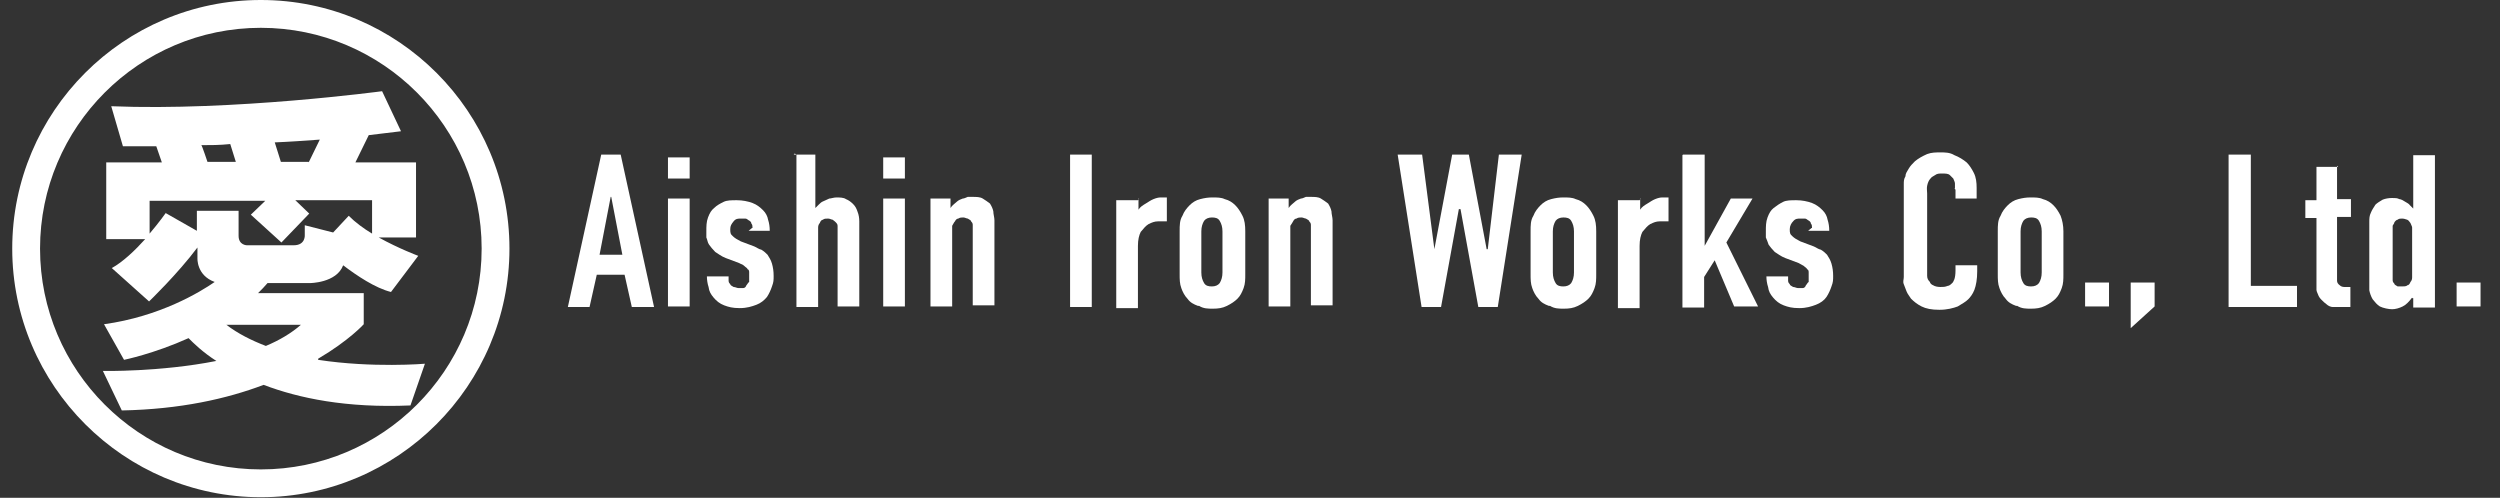
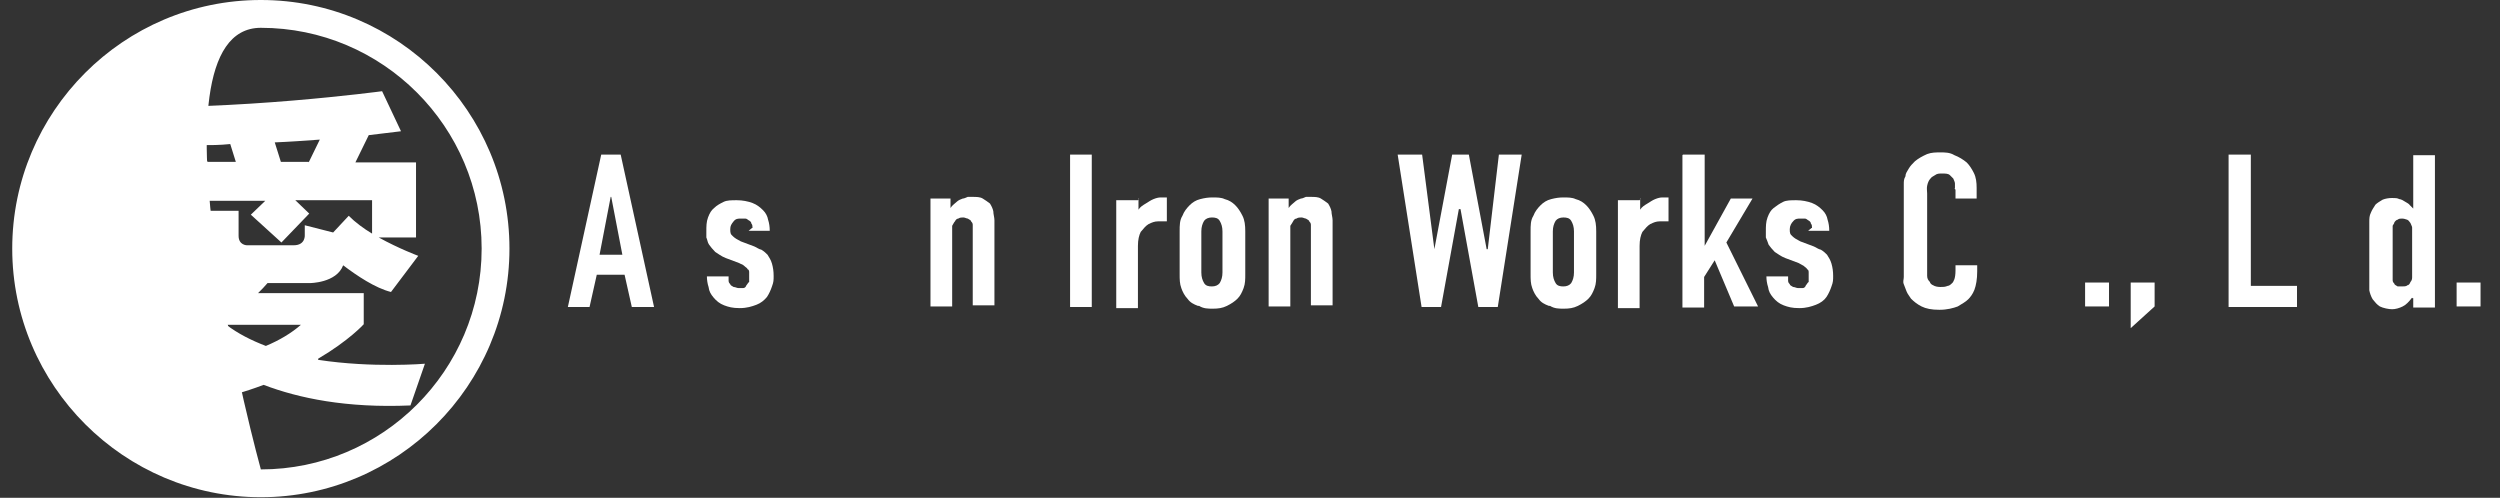
<svg xmlns="http://www.w3.org/2000/svg" version="1.1" viewBox="0 0 449.5 89.5">
  <rect x="0" y="0" width="449.5" height="89.5" fill="#333333" stroke="none" />
  <defs>
    <style>
      .cls-1 {
        fill: #fff;
      }
    </style>
  </defs>
  <g>
    <g id="_レイヤー_2">
      <g>
        <path class="cls-1" d="M57.2,64.5c5.6-3.3,8.2-6.2,8.2-6.2v-5.6h-19c.6-.6,1.2-1.2,1.7-1.8h7.6s4.8,0,6-3.2c2.5,1.9,5.8,4.1,8.6,4.8l4.9-6.5s-3.5-1.3-7.1-3.3h6.7v-13.5h-10.9l2.4-4.9c1.9-.2,3.9-.5,5.8-.7l-3.4-7.2s-26.8,3.6-48.7,2.7l2.1,7.2s2.2,0,6,0l1,2.9h-10v13.8c-.1,0,7,0,7,0-1.8,2-4,4.1-6,5.2l6.7,6s5.1-4.9,8.7-9.7v1.9s-.2,3.1,3.1,4.3c-2.6,1.8-9.8,6.2-19.9,7.6l3.6,6.4s5.4-1.1,11.6-3.9c.9.9,2.5,2.5,5,4.1-10.1,2-20.4,1.8-20.4,1.8l3.4,7.1c10.5-.2,18.9-2.1,25.5-4.6,6.3,2.4,14.9,4.2,26.4,3.7l2.6-7.5s-9.4.8-19.2-.7M55.5,29.1h-5l-1.1-3.5c2.6-.1,5.3-.3,8.1-.5l-2,4.1ZM36.2,26.1c1.6,0,3.3,0,5.2-.2l1,3.2h-5.1s-1-3-1.1-3ZM29.8,38.3s-1.2,1.7-2.9,3.7v-5.9h20.8l-2.6,2.5,5.5,5,5-5.2-2.5-2.4h13.8v6c-1.5-.9-3-2-4.2-3.2l-2.8,3-5.1-1.3v1.7s.2,1.9-2,1.9h-8.4s-1.5,0-1.5-1.7,0-4.5,0-4.5h-7.5v3.6l-5.8-3.3h0ZM40.8,58.4h13.3c-1.7,1.5-3.9,2.8-6.3,3.8-2.6-1-5-2.2-7.1-3.8" />
-         <path class="cls-1" d="M46.9,0C22.2,0,2.2,20.1,2.2,44.7s20.1,44.7,44.7,44.7,44.7-20.1,44.7-44.7S71.6,0,46.9,0M46.9,84.4c-21.9,0-39.7-17.8-39.7-39.7S25,5,46.9,5s39.7,17.8,39.7,39.7-17.8,39.7-39.7,39.7" />
+         <path class="cls-1" d="M46.9,0C22.2,0,2.2,20.1,2.2,44.7s20.1,44.7,44.7,44.7,44.7-20.1,44.7-44.7S71.6,0,46.9,0M46.9,84.4S25,5,46.9,5s39.7,17.8,39.7,39.7-17.8,39.7-39.7,39.7" />
        <g>
          <path class="cls-1" d="M113.6,55.2l-1.3-5.8h-5l-1.3,5.8h-3.9l6-27.4h3.5l6,27.4h-3.9ZM109.8,35.4l-2,10.4h4.1s-2-10.4-2-10.4Z" />
-           <path class="cls-1" d="M124,28.3v3.8h-3.9v-3.8s3.9,0,3.9,0ZM120.1,35.7h3.9v19.4h-3.9v-19.4Z" />
          <path class="cls-1" d="M135.3,41c0-.3,0-.6-.2-.8,0-.3-.3-.5-.5-.6s-.3-.3-.6-.3h-.8c-.5,0-.9,0-1.3.5s-.6.8-.6,1.4,0,.9.5,1.3c.3.3.8.6,1.4.9l2.4.9c.5.2.8.5,1.3.6.5.3.8.6,1.1.9.3.5.6.9.8,1.6s.3,1.4.3,2.2,0,1.1-.3,1.9c-.2.6-.5,1.3-.9,1.9-.5.6-1.1,1.1-1.9,1.4s-1.7.6-3,.6-2-.2-2.8-.5-1.4-.8-1.9-1.4c-.5-.6-.8-1.1-.9-1.9-.2-.6-.3-1.3-.3-1.9h3.9v.8c0,.3.2.5.3.6,0,.2.3.3.6.5.3,0,.6.2.9.2h.8c.3,0,.5-.2.6-.5.2-.2.3-.5.5-.6v-1.7c0-.2,0-.5-.3-.6,0-.2-.3-.3-.6-.6s-.6-.3-.9-.5l-2.4-.9c-.8-.3-1.4-.8-1.9-1.1-.5-.5-.8-.9-1.1-1.3s-.3-.9-.5-1.3v-1.1c0-.9,0-1.7.3-2.5s.6-1.3,1.1-1.7c.5-.5,1.1-.8,1.7-1.1s1.4-.3,2.4-.3,2,.2,2.8.5,1.4.8,1.9,1.3.8,1.1.9,1.7c.2.6.3,1.3.3,2h-3.8l.6-.5Z" />
-           <path class="cls-1" d="M142.7,27.8h3.9v9.6c.2-.2.5-.5.6-.6.2-.2.5-.5.8-.6s.6-.3,1.1-.5c.3,0,.8-.2,1.3-.2s1.3,0,1.7.3c.5.2.9.5,1.3.9s.6.8.8,1.4c.2.5.3,1.1.3,1.7v15.3h-3.9v-14.5c0-.3-.2-.5-.3-.6s-.3-.3-.6-.5c-.2,0-.5-.2-.8-.2s-.8,0-.9.2c-.3,0-.5.3-.6.6-.2.2-.3.5-.3.8v14.3h-3.9v-27.4l-.3-.2Z" />
-           <path class="cls-1" d="M162.7,28.3v3.8h-3.9v-3.8s3.9,0,3.9,0ZM158.8,35.7h3.9v19.4h-3.9v-19.4Z" />
          <path class="cls-1" d="M167,35.7h3.9v1.7c.3-.5.8-.8,1.1-1.1s.8-.5,1.1-.6c.3,0,.6-.2.9-.3h.8c.8,0,1.4,0,1.9.3s.9.6,1.3.9c.3.5.5.9.6,1.4,0,.5.2,1.1.2,1.6v15.3h-3.9v-14.5c0-.3-.2-.5-.3-.6,0-.2-.3-.3-.6-.5-.2,0-.5-.2-.8-.2s-.6,0-.9.2c-.3,0-.5.3-.6.5-.2.2-.3.5-.5.8v14.5h-3.9v-19.4h-.2Z" />
          <path class="cls-1" d="M196.3,27.8v27.4h-3.9v-27.4s3.9,0,3.9,0Z" />
          <path class="cls-1" d="M204.7,35.7v2h0c.3-.5.8-.8,1.3-1.1s.9-.6,1.4-.8c.5-.2.9-.3,1.3-.3h1.1v4.3h-1.6c-.6,0-1.1.2-1.7.5-.5.3-.9.8-1.4,1.4-.3.6-.5,1.4-.5,2.5v11.2h-3.9v-19.4h3.9l.2-.3Z" />
          <path class="cls-1" d="M215.4,55c-.8-.3-1.4-.6-1.9-1.3-.5-.5-.9-1.3-1.1-1.9-.3-.8-.3-1.6-.3-2.5v-7.7c0-1.1,0-2,.5-2.8.3-.8.8-1.4,1.3-1.9s1.1-.9,1.9-1.1c.8-.2,1.4-.3,2.2-.3s1.6,0,2.2.3c.8.2,1.4.6,1.9,1.1s.9,1.1,1.3,1.9.5,1.7.5,2.8v7.7c0,.9,0,1.7-.3,2.5s-.6,1.4-1.1,1.9-1.1.9-1.9,1.3-1.6.5-2.5.5-1.7,0-2.5-.5ZM219.3,50.9c.3-.5.5-1.1.5-1.9v-7.4c0-.8-.2-1.4-.5-1.9s-.8-.6-1.4-.6-1.1.2-1.4.6c-.3.5-.5,1.1-.5,1.9v7.4c0,.8.2,1.4.5,1.9s.8.6,1.4.6,1.1-.2,1.4-.6Z" />
          <path class="cls-1" d="M227.8,35.7h3.9v1.7c.3-.5.8-.8,1.1-1.1s.8-.5,1.1-.6c.3,0,.6-.2.9-.3h.8c.8,0,1.4,0,1.9.3s.9.6,1.3.9c.3.5.5.9.6,1.4,0,.5.2,1.1.2,1.6v15.3h-3.9v-14.5c0-.3-.2-.5-.3-.6,0-.2-.3-.3-.6-.5-.2,0-.5-.2-.8-.2s-.6,0-.9.2c-.3,0-.5.3-.6.5s-.3.5-.5.8v14.5h-3.9v-19.4h-.2Z" />
          <path class="cls-1" d="M255.7,27.8l2.2,17h0l3.2-17h3l3.2,17h.2l2-17h4.1l-4.3,27.4h-3.5l-3.2-17.6h-.3l-3.2,17.6h-3.5l-4.3-27.4h4.3Z" />
          <path class="cls-1" d="M278.5,55c-.8-.3-1.4-.6-1.9-1.3-.5-.5-.9-1.3-1.1-1.9-.3-.8-.3-1.6-.3-2.5v-7.7c0-1.1,0-2,.5-2.8.3-.8.8-1.4,1.3-1.9s1.1-.9,1.9-1.1c.8-.2,1.4-.3,2.2-.3s1.6,0,2.2.3c.8.2,1.4.6,1.9,1.1s.9,1.1,1.3,1.9.5,1.7.5,2.8v7.7c0,.9,0,1.7-.3,2.5s-.6,1.4-1.1,1.9-1.1.9-1.9,1.3-1.6.5-2.5.5-1.7,0-2.5-.5ZM282.5,50.9c.3-.5.5-1.1.5-1.9v-7.4c0-.8-.2-1.4-.5-1.9s-.8-.6-1.4-.6-1.1.2-1.4.6c-.3.5-.5,1.1-.5,1.9v7.4c0,.8.2,1.4.5,1.9s.8.6,1.4.6,1.1-.2,1.4-.6Z" />
          <path class="cls-1" d="M294.9,35.7v2h0c.3-.5.8-.8,1.3-1.1s.9-.6,1.4-.8c.5-.2.9-.3,1.3-.3h1.1v4.3h-1.6c-.6,0-1.1.2-1.7.5-.5.3-.9.8-1.4,1.4-.3.6-.5,1.4-.5,2.5v11.2h-3.9v-19.4h3.9l.2-.3Z" />
          <path class="cls-1" d="M302.6,27.8h3.9v16.4h0l4.7-8.5h3.9l-4.7,7.9,5.7,11.5h-4.3l-3.5-8.3-1.9,3v5.5h-3.9v-27.4h0Z" />
          <path class="cls-1" d="M325.8,41c0-.3,0-.6-.2-.8,0-.3-.3-.5-.5-.6s-.3-.3-.6-.3h-.8c-.5,0-.9,0-1.3.5-.3.3-.6.8-.6,1.4s0,.9.5,1.3c.3.3.8.6,1.4.9l2.4.9c.5.2.8.5,1.3.6.5.3.8.6,1.1.9.3.5.6.9.8,1.6s.3,1.4.3,2.2,0,1.1-.3,1.9c-.2.6-.5,1.3-.9,1.9s-1.1,1.1-1.9,1.4-1.7.6-3,.6-2-.2-2.8-.5-1.4-.8-1.9-1.4-.8-1.1-.9-1.9c-.2-.6-.3-1.3-.3-1.9h3.9v.8c0,.3.2.5.3.6,0,.2.3.3.6.5.3,0,.6.2.9.2h.8c.3,0,.5-.2.6-.5.2-.2.3-.5.5-.6v-1.7c0-.2,0-.5-.3-.6,0-.2-.3-.3-.6-.6-.3-.2-.6-.3-.9-.5l-2.4-.9c-.8-.3-1.4-.8-1.9-1.1-.5-.5-.8-.9-1.1-1.3-.2-.5-.3-.9-.5-1.3v-1.1c0-.9,0-1.7.3-2.5s.6-1.3,1.1-1.7,1.1-.8,1.7-1.1c.6-.3,1.4-.3,2.4-.3s2,.2,2.8.5,1.4.8,1.9,1.3.8,1.1.9,1.7c.2.6.3,1.3.3,2h-3.8l.6-.5Z" />
          <path class="cls-1" d="M351.5,33.9v-.9c0-.3-.2-.6-.3-.9l-.6-.6c-.3-.3-.8-.3-1.4-.3s-.9,0-1.3.3c-.3.2-.6.3-.8.6-.3.3-.5.8-.6,1.3s0,.9,0,1.4v14.8c0,.5.2.8.5,1.1,0,.2.3.5.6.6.3.2.8.3,1.3.3s.8,0,1.3-.2c.3,0,.6-.3.9-.6,0,0,.2-.3.3-.6s.2-.8.2-1.6v-.9h3.9v1.1c0,1.4-.2,2.5-.5,3.3s-.8,1.4-1.1,1.7c-.5.5-1.1.8-1.9,1.3-.8.3-1.9.6-3.3.6s-2.4-.2-3.2-.6-1.4-.9-1.9-1.4c-.3-.5-.6-.8-.8-1.3s-.3-.8-.5-1.3,0-.8,0-1.3v-16.7c0-.5,0-.9.3-1.4,0-.5.3-.9.6-1.4s.6-.8,1.1-1.3c.6-.5,1.3-.9,2.2-1.3.8-.3,1.6-.3,2.4-.3s1.7,0,2.5.5c.8.3,1.6.8,2.2,1.3.5.5.9,1.1,1.3,1.9s.5,1.7.5,2.7v1.9h-3.8v-1.6l-.2-.2Z" />
-           <path class="cls-1" d="M362.5,55c-.8-.3-1.4-.6-1.9-1.3-.5-.5-.9-1.3-1.1-1.9-.3-.8-.3-1.6-.3-2.5v-7.7c0-1.1,0-2,.5-2.8.3-.8.8-1.4,1.3-1.9s1.1-.9,1.9-1.1c.8-.2,1.4-.3,2.2-.3s1.6,0,2.2.3c.8.2,1.4.6,1.9,1.1.5.5.9,1.1,1.3,1.9.3.8.5,1.7.5,2.8v7.7c0,.9,0,1.7-.3,2.5s-.6,1.4-1.1,1.9c-.5.5-1.1.9-1.9,1.3s-1.6.5-2.5.5-1.7,0-2.5-.5h0ZM366.6,50.9c.3-.5.5-1.1.5-1.9v-7.4c0-.8-.2-1.4-.5-1.9-.3-.5-.8-.6-1.4-.6s-1.1.2-1.4.6c-.3.5-.5,1.1-.5,1.9v7.4c0,.8.2,1.4.5,1.9s.8.6,1.4.6,1.1-.2,1.4-.6Z" />
          <path class="cls-1" d="M379.2,50.8v4.3h-4.3v-4.3h4.3Z" />
          <path class="cls-1" d="M387.4,50.8v4.3l-4.3,3.9v-8.2h4.3Z" />
          <path class="cls-1" d="M404.7,27.8v23.6h8.3v3.8h-12.3v-27.4s3.9,0,3.9,0Z" />
-           <path class="cls-1" d="M420.2,29.8v6h2.5v3.2h-2.5v11.5c0,.3.2.6.5.8.2.2.5.3.8.3h1.1v3.6h-3.2c-.3,0-.8-.2-1.1-.5-.3-.2-.6-.5-.9-.8s-.5-.6-.6-.9-.3-.6-.3-.9v-12.9h-2v-3.2h2v-6h3.9l-.2-.2Z" />
          <path class="cls-1" d="M433.7,53.5c-.6.8-1.1,1.3-1.7,1.6s-1.3.5-1.9.5-1.6-.2-2.2-.5c-.5-.3-.9-.8-1.3-1.3-.3-.5-.5-1.1-.6-1.6v-12.3c0-.6,0-1.1.3-1.7.2-.5.5-.9.8-1.4.3-.3.8-.6,1.3-.9.5-.2,1.1-.3,1.7-.3s.9,0,1.3.2c.3,0,.8.3,1.1.5s.6.3.8.6c.2.2.5.5.6.6v-9.6h3.9v27.4h-3.9v-1.7h-.2ZM433.7,41.7v-.8c0-.2-.2-.5-.3-.8-.2-.2-.3-.5-.6-.6s-.6-.2-.9-.2-.6,0-.8.2c-.2,0-.5.3-.6.5,0,.2-.3.5-.3.6v9.8c0,.3.2.5.3.6,0,.2.3.3.6.5h.8c.3,0,.8,0,.9-.2.3,0,.5-.3.6-.6.2-.2.3-.5.3-.8v-.8s0-7.4,0-7.4Z" />
          <path class="cls-1" d="M446,50.8v4.3h-4.3v-4.3h4.3Z" />
        </g>
      </g>
    </g>
  </g>
</svg>